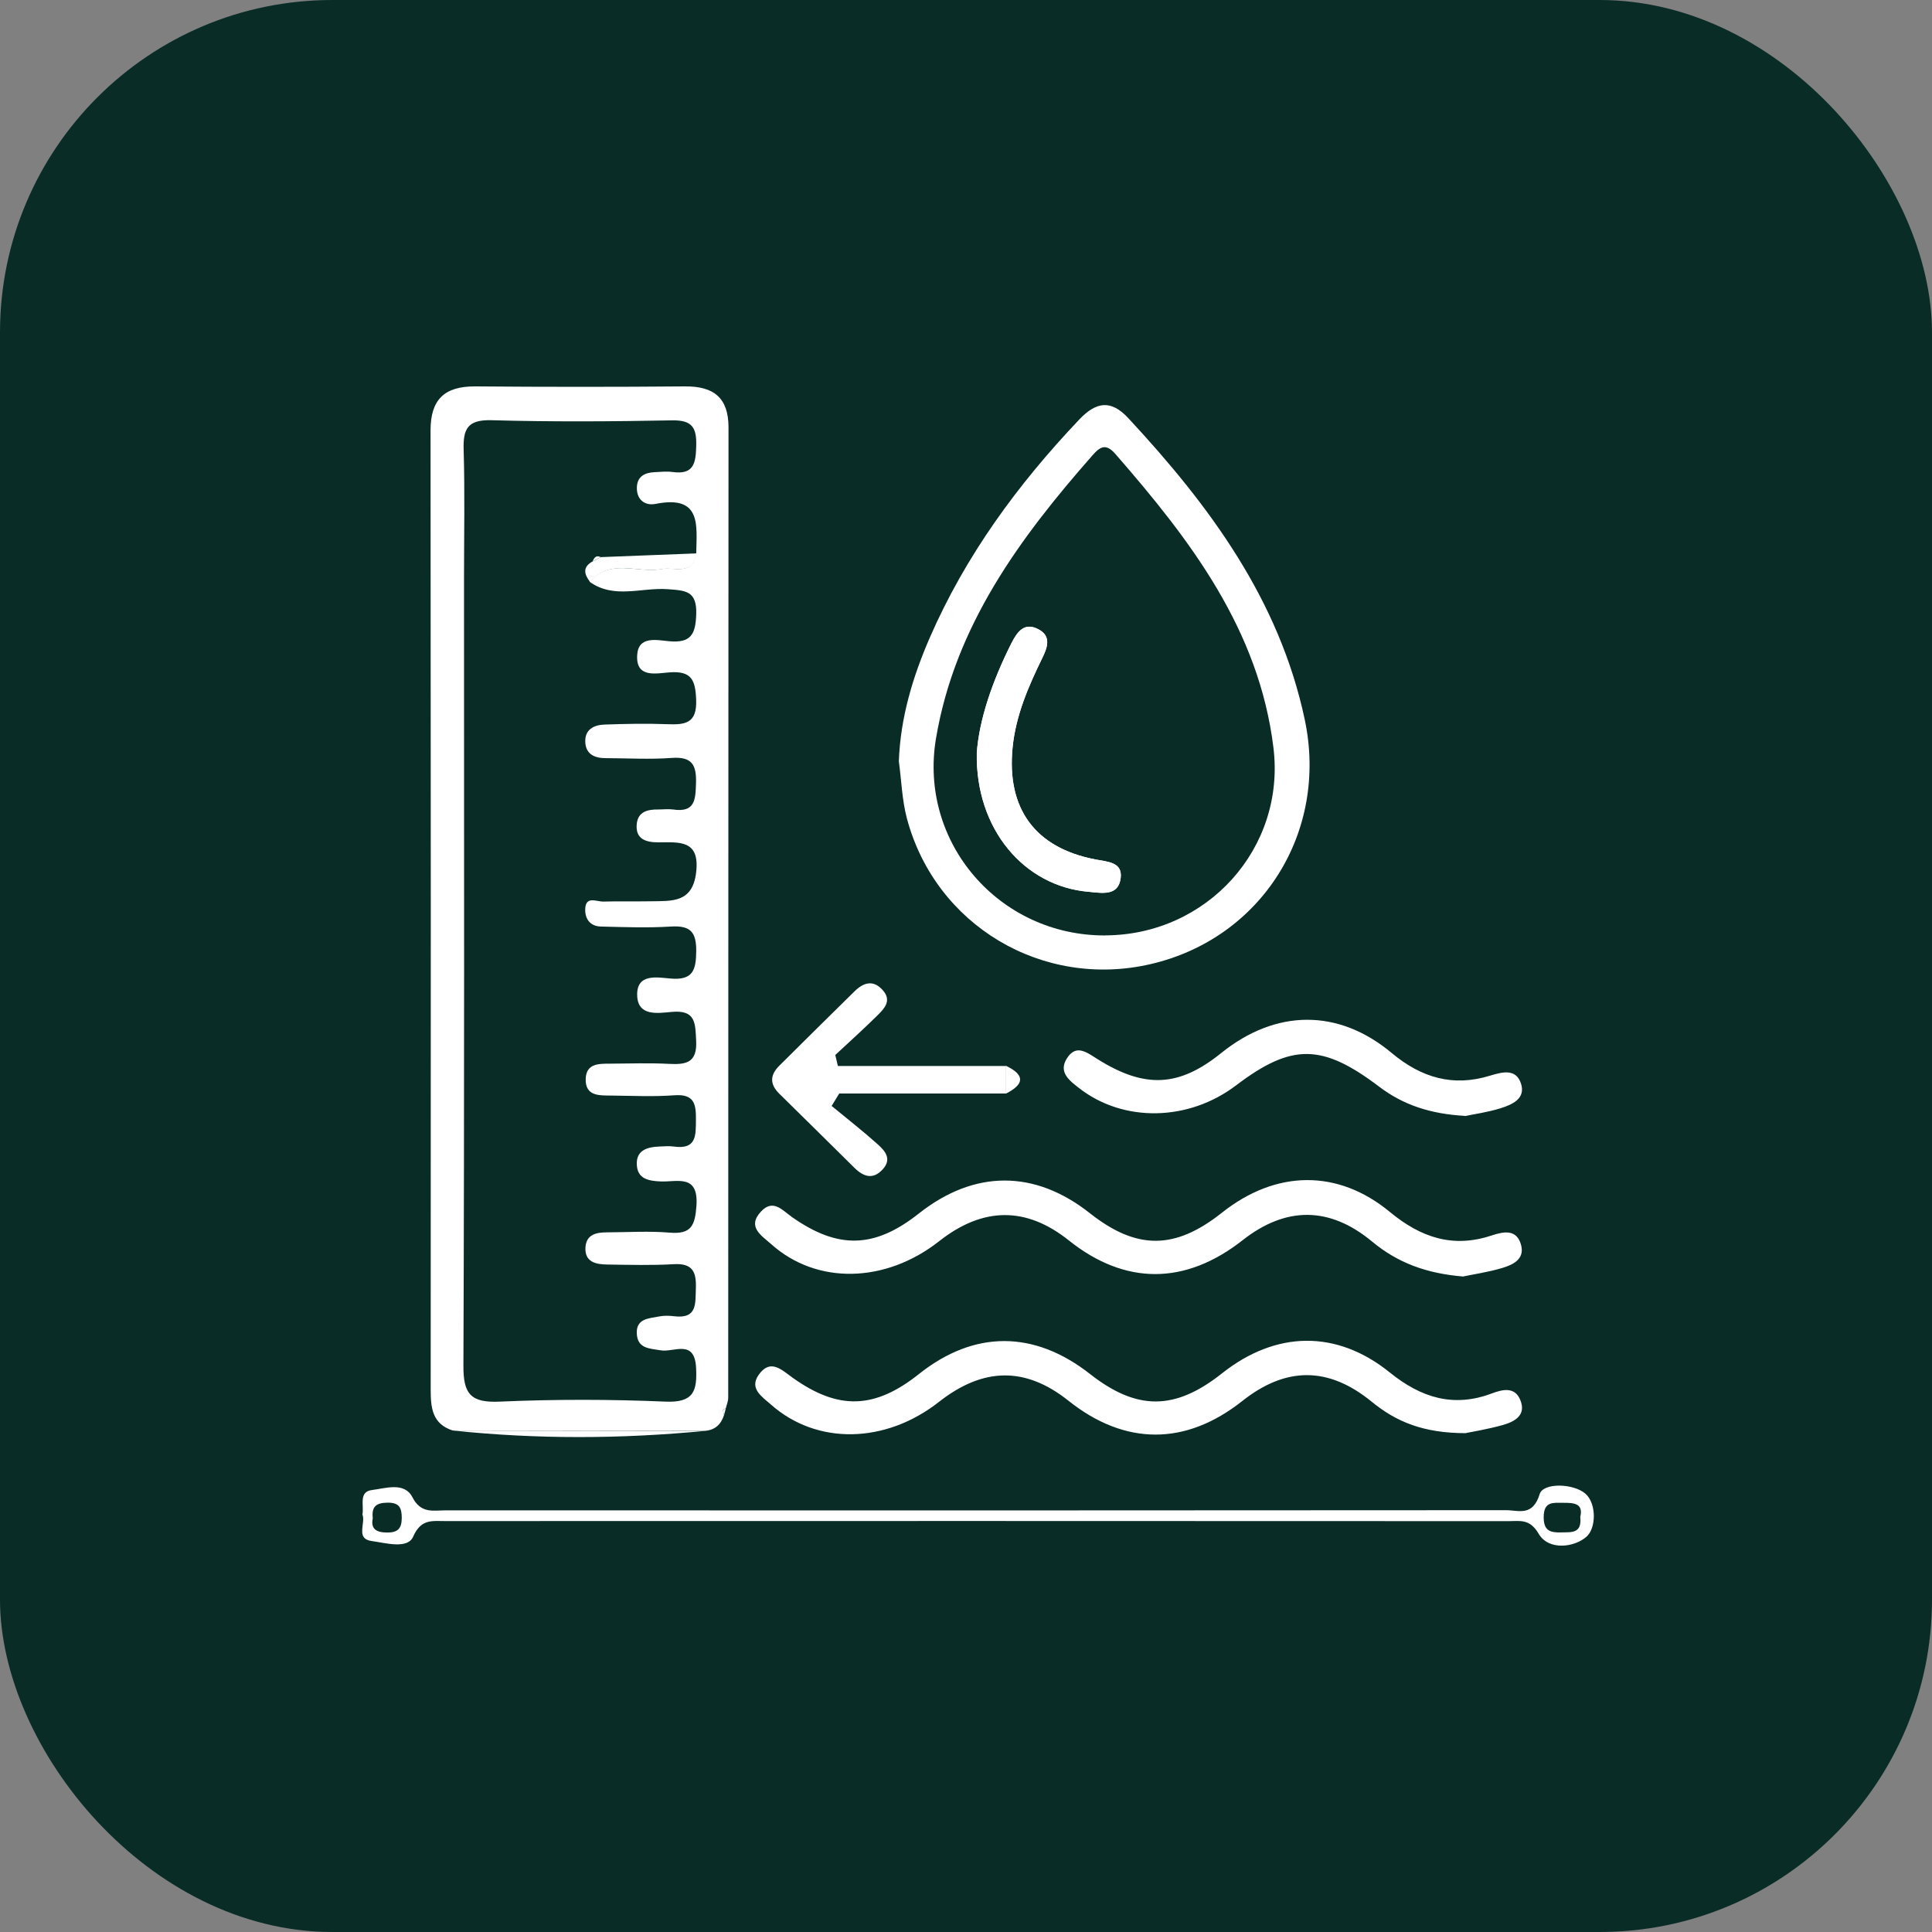
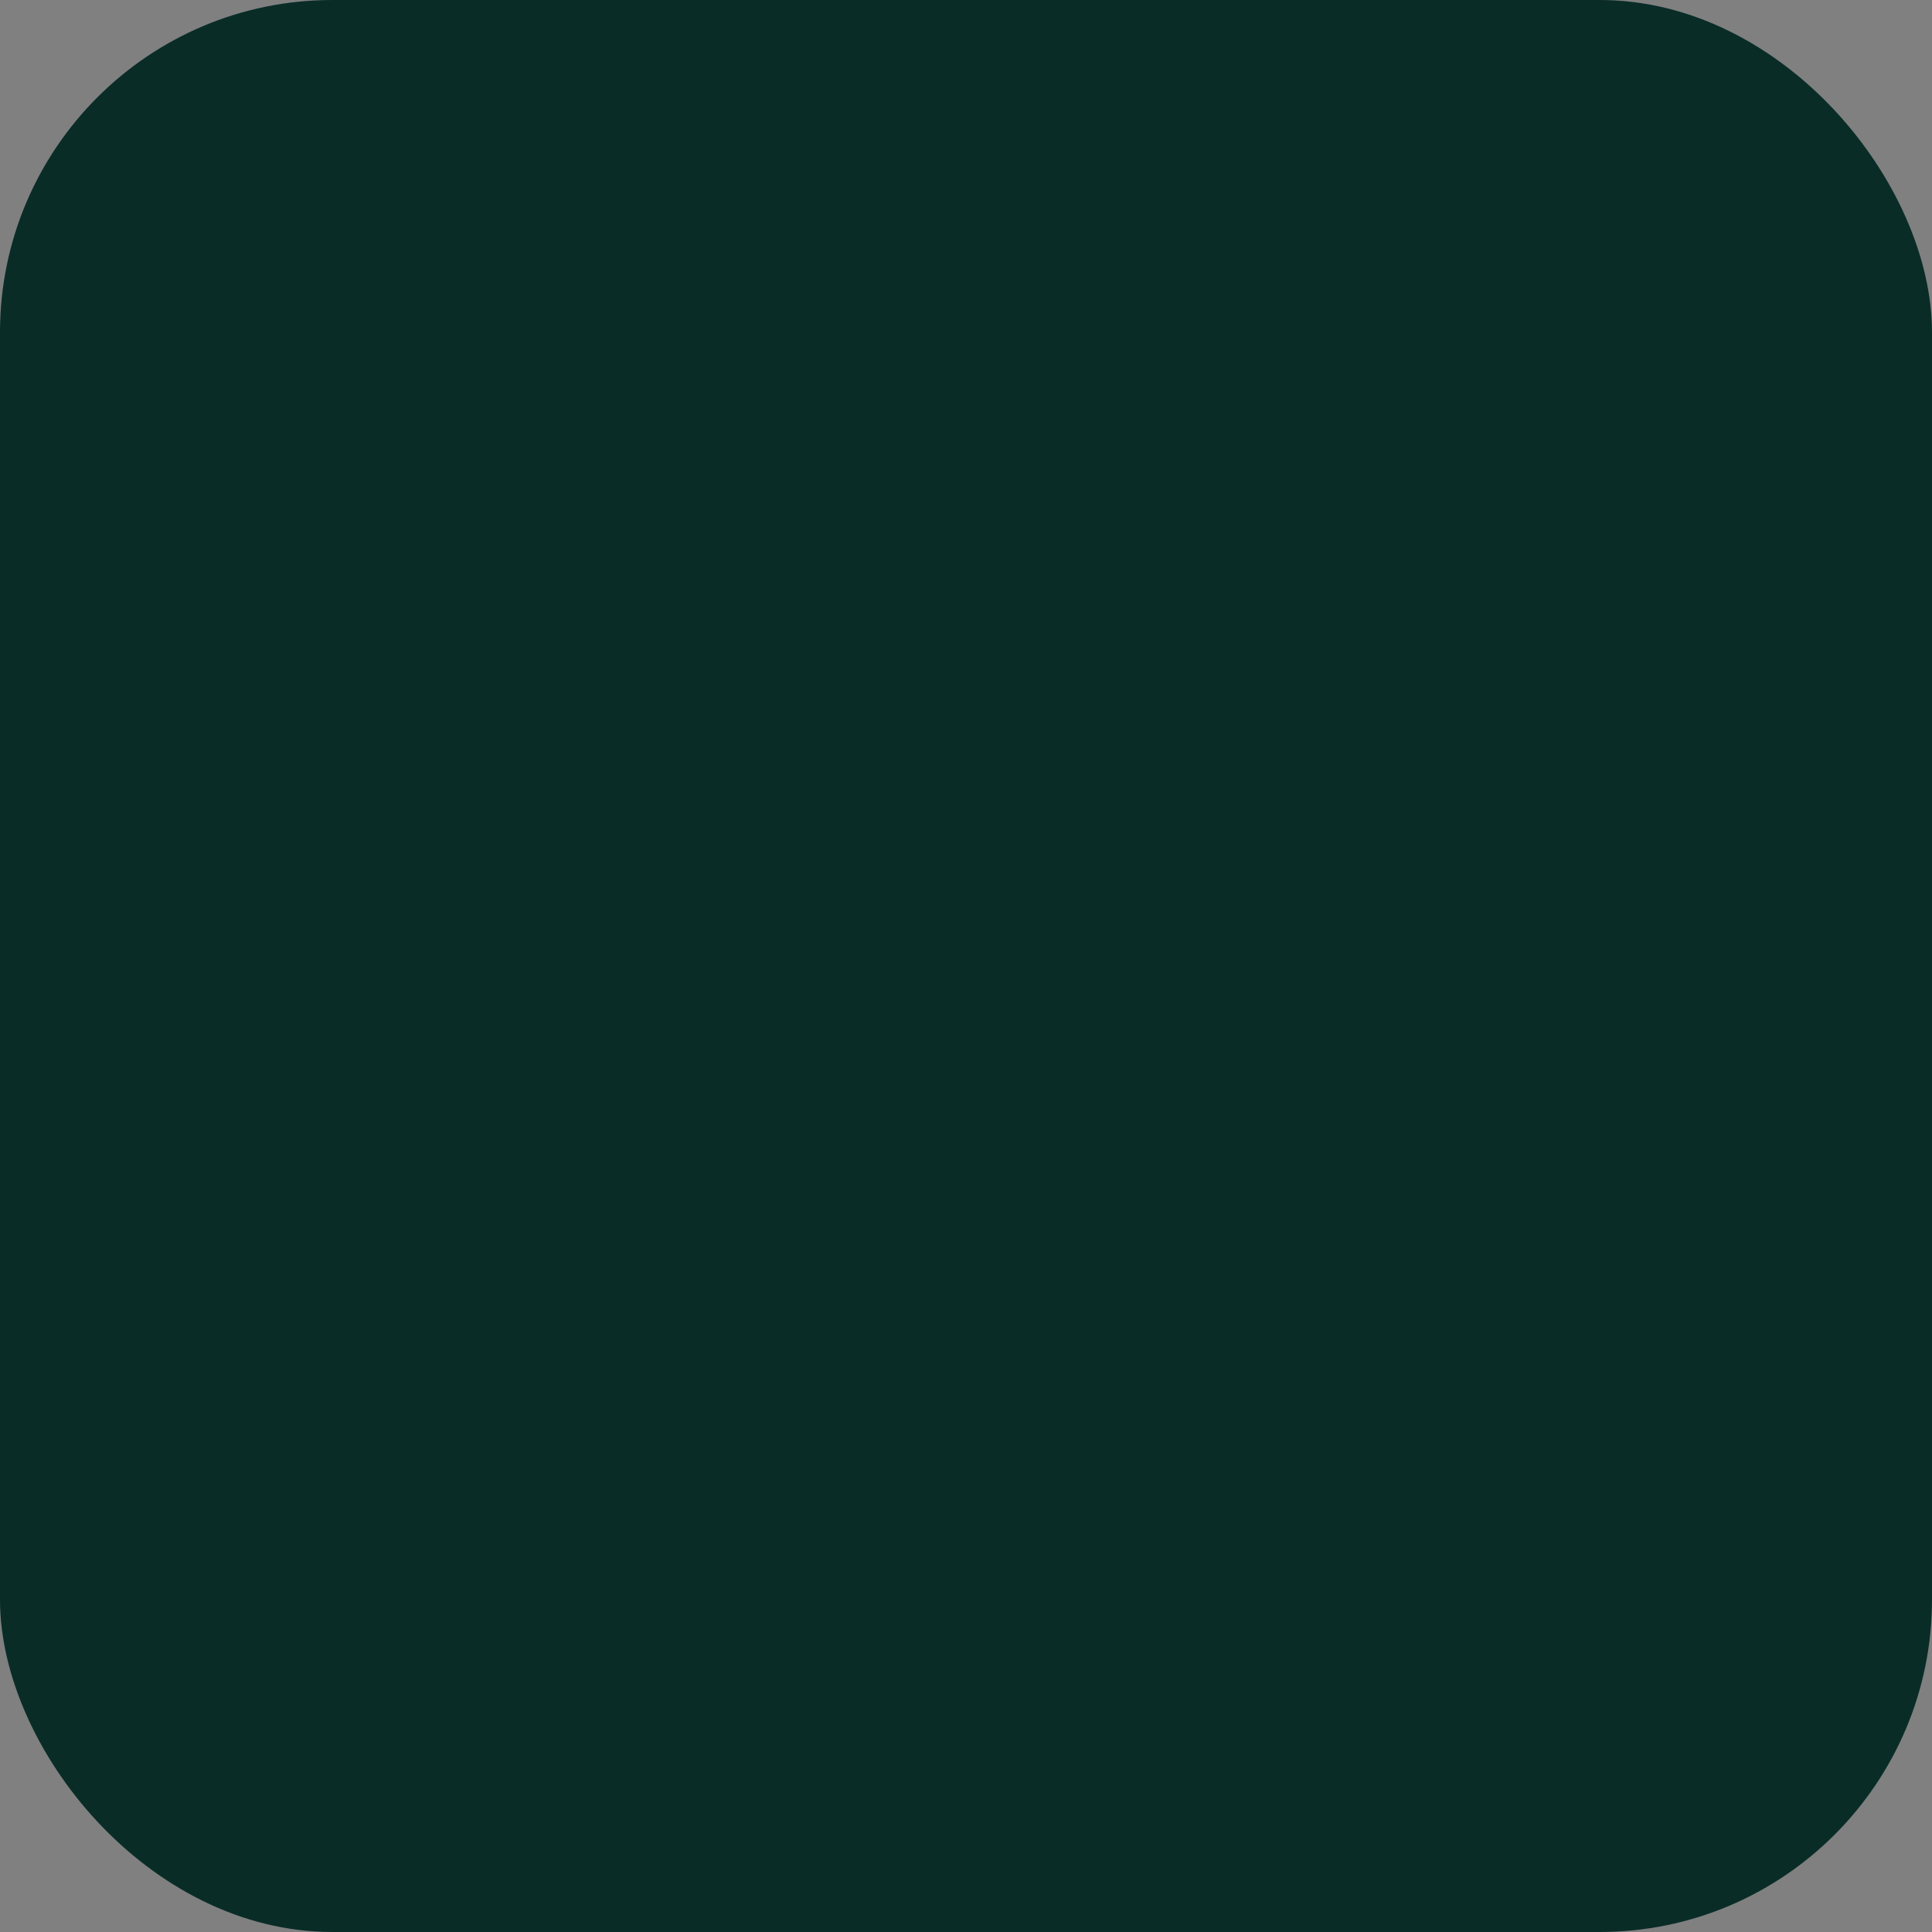
<svg xmlns="http://www.w3.org/2000/svg" width="80" height="80" viewBox="0 0 80 80" fill="none">
  <rect x="0" y="0" width="80" height="80" fill="#808080" stroke="none" />
  <rect width="80" height="80" rx="13.763" fill="#092C27" />
  <g clip-path="url(#clip0_0_7239)">
    <path d="M18.75 59.235C17.895 58.963 17.834 58.288 17.834 57.545C17.84 44.301 17.84 31.061 17.828 17.817C17.828 16.544 18.405 15.991 19.681 16C22.578 16.024 25.474 16.024 28.371 16C29.568 15.991 30.166 16.484 30.166 17.699C30.157 31.091 30.16 44.486 30.154 57.877C30.154 58.022 30.09 58.168 30.053 58.316C30.013 58.337 29.94 58.358 29.94 58.379C29.94 58.452 29.965 58.524 29.98 58.597C29.858 58.975 29.617 59.211 29.201 59.247C25.719 59.241 22.233 59.238 18.75 59.232V59.235ZM28.829 22.915C28.847 21.769 29.067 20.484 27.147 20.865C26.705 20.953 26.351 20.69 26.372 20.17C26.39 19.731 26.692 19.574 27.086 19.553C27.34 19.541 27.599 19.511 27.846 19.544C28.731 19.668 28.811 19.175 28.829 18.467C28.85 17.709 28.667 17.391 27.825 17.406C25.334 17.454 22.843 17.47 20.352 17.4C19.348 17.373 19.171 17.772 19.199 18.637C19.251 20.396 19.214 22.162 19.214 23.922C19.214 34.798 19.232 45.674 19.189 56.55C19.183 57.729 19.492 58.092 20.697 58.038C22.981 57.938 25.273 57.941 27.556 58.038C28.735 58.089 28.872 57.59 28.823 56.629C28.759 55.434 27.898 56.006 27.364 55.915C26.894 55.836 26.405 55.845 26.369 55.235C26.329 54.588 26.879 54.594 27.309 54.509C27.504 54.47 27.718 54.479 27.916 54.503C28.881 54.618 28.789 53.977 28.814 53.351C28.838 52.686 28.695 52.302 27.904 52.347C26.991 52.401 26.076 52.374 25.16 52.362C24.681 52.356 24.195 52.269 24.244 51.63C24.287 51.11 24.702 51.029 25.136 51.029C26 51.026 26.869 50.968 27.727 51.041C28.625 51.117 28.78 50.745 28.838 49.928C28.93 48.601 28.042 48.949 27.355 48.921C26.854 48.9 26.396 48.816 26.369 48.229C26.338 47.633 26.793 47.497 27.291 47.476C27.495 47.467 27.7 47.449 27.901 47.476C28.847 47.609 28.811 47.013 28.817 46.363C28.823 45.722 28.753 45.293 27.926 45.353C27.065 45.417 26.198 45.375 25.334 45.365C24.824 45.359 24.223 45.405 24.253 44.658C24.281 44.029 24.812 44.044 25.276 44.044C26.088 44.038 26.903 44.011 27.715 44.053C28.426 44.09 28.872 43.993 28.826 43.101C28.789 42.378 28.82 41.807 27.81 41.901C27.245 41.952 26.412 42.097 26.384 41.22C26.357 40.301 27.205 40.47 27.761 40.519C28.689 40.6 28.823 40.177 28.829 39.382C28.835 38.584 28.582 38.318 27.782 38.366C26.821 38.426 25.85 38.39 24.885 38.366C24.473 38.357 24.235 38.094 24.232 37.682C24.232 37.072 24.69 37.338 24.98 37.332C25.639 37.314 26.302 37.332 26.961 37.32C27.816 37.305 28.667 37.389 28.823 36.147C28.997 34.762 28.13 34.877 27.251 34.88C26.75 34.88 26.305 34.747 26.366 34.124C26.415 33.61 26.814 33.513 27.257 33.519C27.462 33.519 27.669 33.492 27.868 33.519C28.78 33.655 28.799 33.117 28.82 32.434C28.844 31.678 28.661 31.324 27.816 31.384C26.906 31.451 25.987 31.396 25.072 31.393C24.614 31.393 24.253 31.224 24.235 30.722C24.214 30.211 24.586 30.018 25.029 30.003C25.893 29.972 26.756 29.954 27.62 29.987C28.365 30.015 28.866 29.966 28.826 28.974C28.796 28.158 28.634 27.774 27.727 27.841C27.184 27.88 26.326 28.095 26.384 27.13C26.43 26.314 27.205 26.507 27.712 26.553C28.606 26.631 28.802 26.271 28.829 25.437C28.863 24.466 28.396 24.451 27.642 24.397C26.564 24.318 25.419 24.817 24.412 24.088C25.258 23.103 26.399 23.747 27.391 23.562C27.922 23.462 28.683 23.858 28.817 22.912L28.829 22.915Z" fill="white" />
-     <path d="M37.219 31.52C37.286 29.718 37.79 28.043 38.495 26.416C39.978 23.009 42.139 20.058 44.694 17.367C45.393 16.632 46.004 16.541 46.721 17.315C50.088 20.938 52.975 24.844 54.025 29.788C55.02 34.462 52.234 38.856 47.652 39.92C43.177 40.96 38.739 38.329 37.554 33.894C37.35 33.126 37.326 32.312 37.219 31.517V31.52ZM45.766 38.732C49.984 38.717 53.238 35.124 52.731 30.964C52.136 26.084 49.3 22.368 46.187 18.8C45.802 18.358 45.564 18.479 45.24 18.851C42.212 22.292 39.539 25.93 38.757 30.58C38.034 34.889 41.376 38.75 45.766 38.735V38.732Z" fill="white" />
    <path d="M60.593 52.858C59.07 52.734 57.876 52.292 56.817 51.412C55.05 49.943 53.24 49.952 51.457 51.352C49.079 53.221 46.588 53.224 44.259 51.364C42.495 49.955 40.706 49.964 38.89 51.394C36.665 53.145 33.814 53.205 31.931 51.515C31.54 51.164 30.92 50.808 31.506 50.173C32.01 49.625 32.392 50.112 32.801 50.4C34.711 51.742 36.219 51.694 38.048 50.248C40.343 48.434 42.843 48.428 45.129 50.236C47.068 51.766 48.652 51.76 50.602 50.212C52.828 48.446 55.389 48.395 57.556 50.188C58.829 51.24 60.16 51.694 61.765 51.158C62.287 50.986 62.818 50.892 62.989 51.57C63.133 52.144 62.641 52.374 62.205 52.504C61.628 52.676 61.023 52.764 60.593 52.855V52.858Z" fill="white" />
-     <path d="M60.699 59.344C58.953 59.344 57.824 58.881 56.801 58.044C55.006 56.574 53.242 56.586 51.444 58.01C49.097 59.87 46.585 59.867 44.246 58.004C42.473 56.589 40.721 56.604 38.883 58.047C36.664 59.791 33.819 59.843 31.921 58.158C31.558 57.835 31.008 57.502 31.42 56.922C31.902 56.248 32.357 56.716 32.818 57.046C34.714 58.403 36.222 58.352 38.056 56.892C40.339 55.077 42.818 55.077 45.132 56.892C47.079 58.419 48.654 58.412 50.605 56.864C52.83 55.102 55.345 55.05 57.552 56.834C58.84 57.874 60.183 58.298 61.773 57.699C62.231 57.526 62.717 57.421 62.946 57.956C63.22 58.603 62.717 58.872 62.204 59.014C61.575 59.187 60.925 59.292 60.693 59.341L60.699 59.344Z" fill="white" />
    <path d="M60.658 46.206C59.239 46.127 58.106 45.755 57.111 44.999C54.745 43.206 53.485 43.197 51.18 44.945C49.211 46.439 46.522 46.484 44.691 45.063C44.279 44.742 43.821 44.401 44.172 43.835C44.556 43.215 44.999 43.575 45.451 43.859C47.417 45.09 48.827 45.008 50.57 43.602C52.825 41.788 55.411 41.749 57.627 43.602C58.857 44.63 60.17 45.014 61.702 44.54C62.233 44.377 62.779 44.249 62.981 44.869C63.185 45.498 62.608 45.743 62.123 45.894C61.595 46.058 61.04 46.133 60.658 46.215V46.206Z" fill="white" />
    <path d="M41.661 45.281H34.75C34.646 45.453 34.539 45.622 34.436 45.795C35.074 46.321 35.73 46.832 36.346 47.385C36.643 47.651 36.942 47.987 36.557 48.413C36.154 48.861 35.76 48.728 35.388 48.365C34.347 47.34 33.312 46.309 32.268 45.287C31.863 44.888 31.884 44.507 32.275 44.123C33.312 43.095 34.347 42.064 35.391 41.042C35.764 40.679 36.166 40.558 36.56 41.008C36.933 41.435 36.621 41.758 36.337 42.042C35.767 42.605 35.171 43.14 34.588 43.684L34.695 44.141H41.661C41.661 44.522 41.661 44.903 41.661 45.287V45.281Z" fill="white" />
    <path d="M15.009 62.703C15.076 62.328 14.844 61.769 15.402 61.699C15.97 61.63 16.745 61.352 17.078 61.998C17.432 62.691 17.951 62.54 18.467 62.54C33.1 62.546 47.734 62.546 62.367 62.534C62.88 62.534 63.463 62.812 63.756 61.865C63.902 61.388 65.151 61.418 65.648 61.85C66.115 62.258 66.097 63.281 65.691 63.634C65.188 64.076 64.125 64.215 63.713 63.51C63.341 62.872 62.926 62.99 62.471 62.987C47.786 62.978 33.103 62.981 18.418 62.984C17.89 62.984 17.432 62.891 17.109 63.628C16.877 64.157 15.979 63.891 15.402 63.813C14.697 63.719 15.158 63.069 15.005 62.706L15.009 62.703ZM65.435 62.815C65.575 62.246 65.163 62.225 64.721 62.228C64.317 62.228 63.93 62.162 63.921 62.803C63.912 63.386 64.189 63.468 64.653 63.453C65.062 63.441 65.511 63.513 65.435 62.815ZM15.436 62.869C15.351 63.275 15.54 63.453 16.007 63.459C16.455 63.465 16.633 63.314 16.636 62.857C16.636 62.428 16.529 62.219 16.052 62.222C15.616 62.228 15.375 62.349 15.436 62.866V62.869Z" fill="white" />
    <path d="M18.75 59.235C22.233 59.241 25.719 59.244 29.201 59.25C25.716 59.586 22.233 59.601 18.75 59.235Z" fill="white" />
-     <path d="M41.66 45.281C41.66 44.9 41.66 44.519 41.66 44.135C42.454 44.516 42.414 44.897 41.66 45.281Z" fill="white" />
    <path d="M29.981 58.6C29.966 58.528 29.941 58.455 29.941 58.382C29.941 58.361 30.015 58.34 30.054 58.319C30.03 58.413 30.006 58.506 29.981 58.6Z" fill="white" />
-     <path d="M24.877 23.069C26.196 23.018 27.515 22.966 28.833 22.915C28.696 23.861 27.939 23.465 27.408 23.565C26.416 23.75 25.277 23.105 24.428 24.091C24.184 23.771 24.117 23.474 24.544 23.245C24.657 23.187 24.767 23.127 24.88 23.069H24.877Z" fill="white" />
    <path d="M40.447 31.175C40.386 34.332 42.409 36.697 45.071 36.926C45.627 36.975 46.31 37.123 46.405 36.358C46.487 35.696 45.877 35.687 45.355 35.587C42.852 35.106 41.674 33.477 41.93 30.943C42.064 29.621 42.58 28.43 43.154 27.257C43.362 26.834 43.545 26.362 43.026 26.072C42.419 25.733 42.119 26.159 41.872 26.652C41.097 28.188 40.544 29.788 40.447 31.175Z" fill="white" />
    <path d="M24.875 23.069C24.762 23.127 24.652 23.187 24.539 23.244C24.603 23.096 24.68 22.975 24.875 23.069Z" fill="white" />
    <path d="M40.447 31.176C40.547 29.791 41.1 28.192 41.872 26.652C42.119 26.16 42.422 25.73 43.026 26.072C43.545 26.362 43.362 26.834 43.154 27.257C42.58 28.433 42.064 29.622 41.93 30.943C41.674 33.477 42.852 35.106 45.355 35.587C45.874 35.687 46.484 35.699 46.405 36.358C46.31 37.123 45.624 36.975 45.071 36.927C42.409 36.697 40.386 34.333 40.447 31.176Z" fill="white" />
  </g>
  <defs>
    <clipPath id="clip0_0_7239">
-       <rect width="51" height="48" fill="white" transform="translate(15 16)" />
-     </clipPath>
+       </clipPath>
  </defs>
</svg>